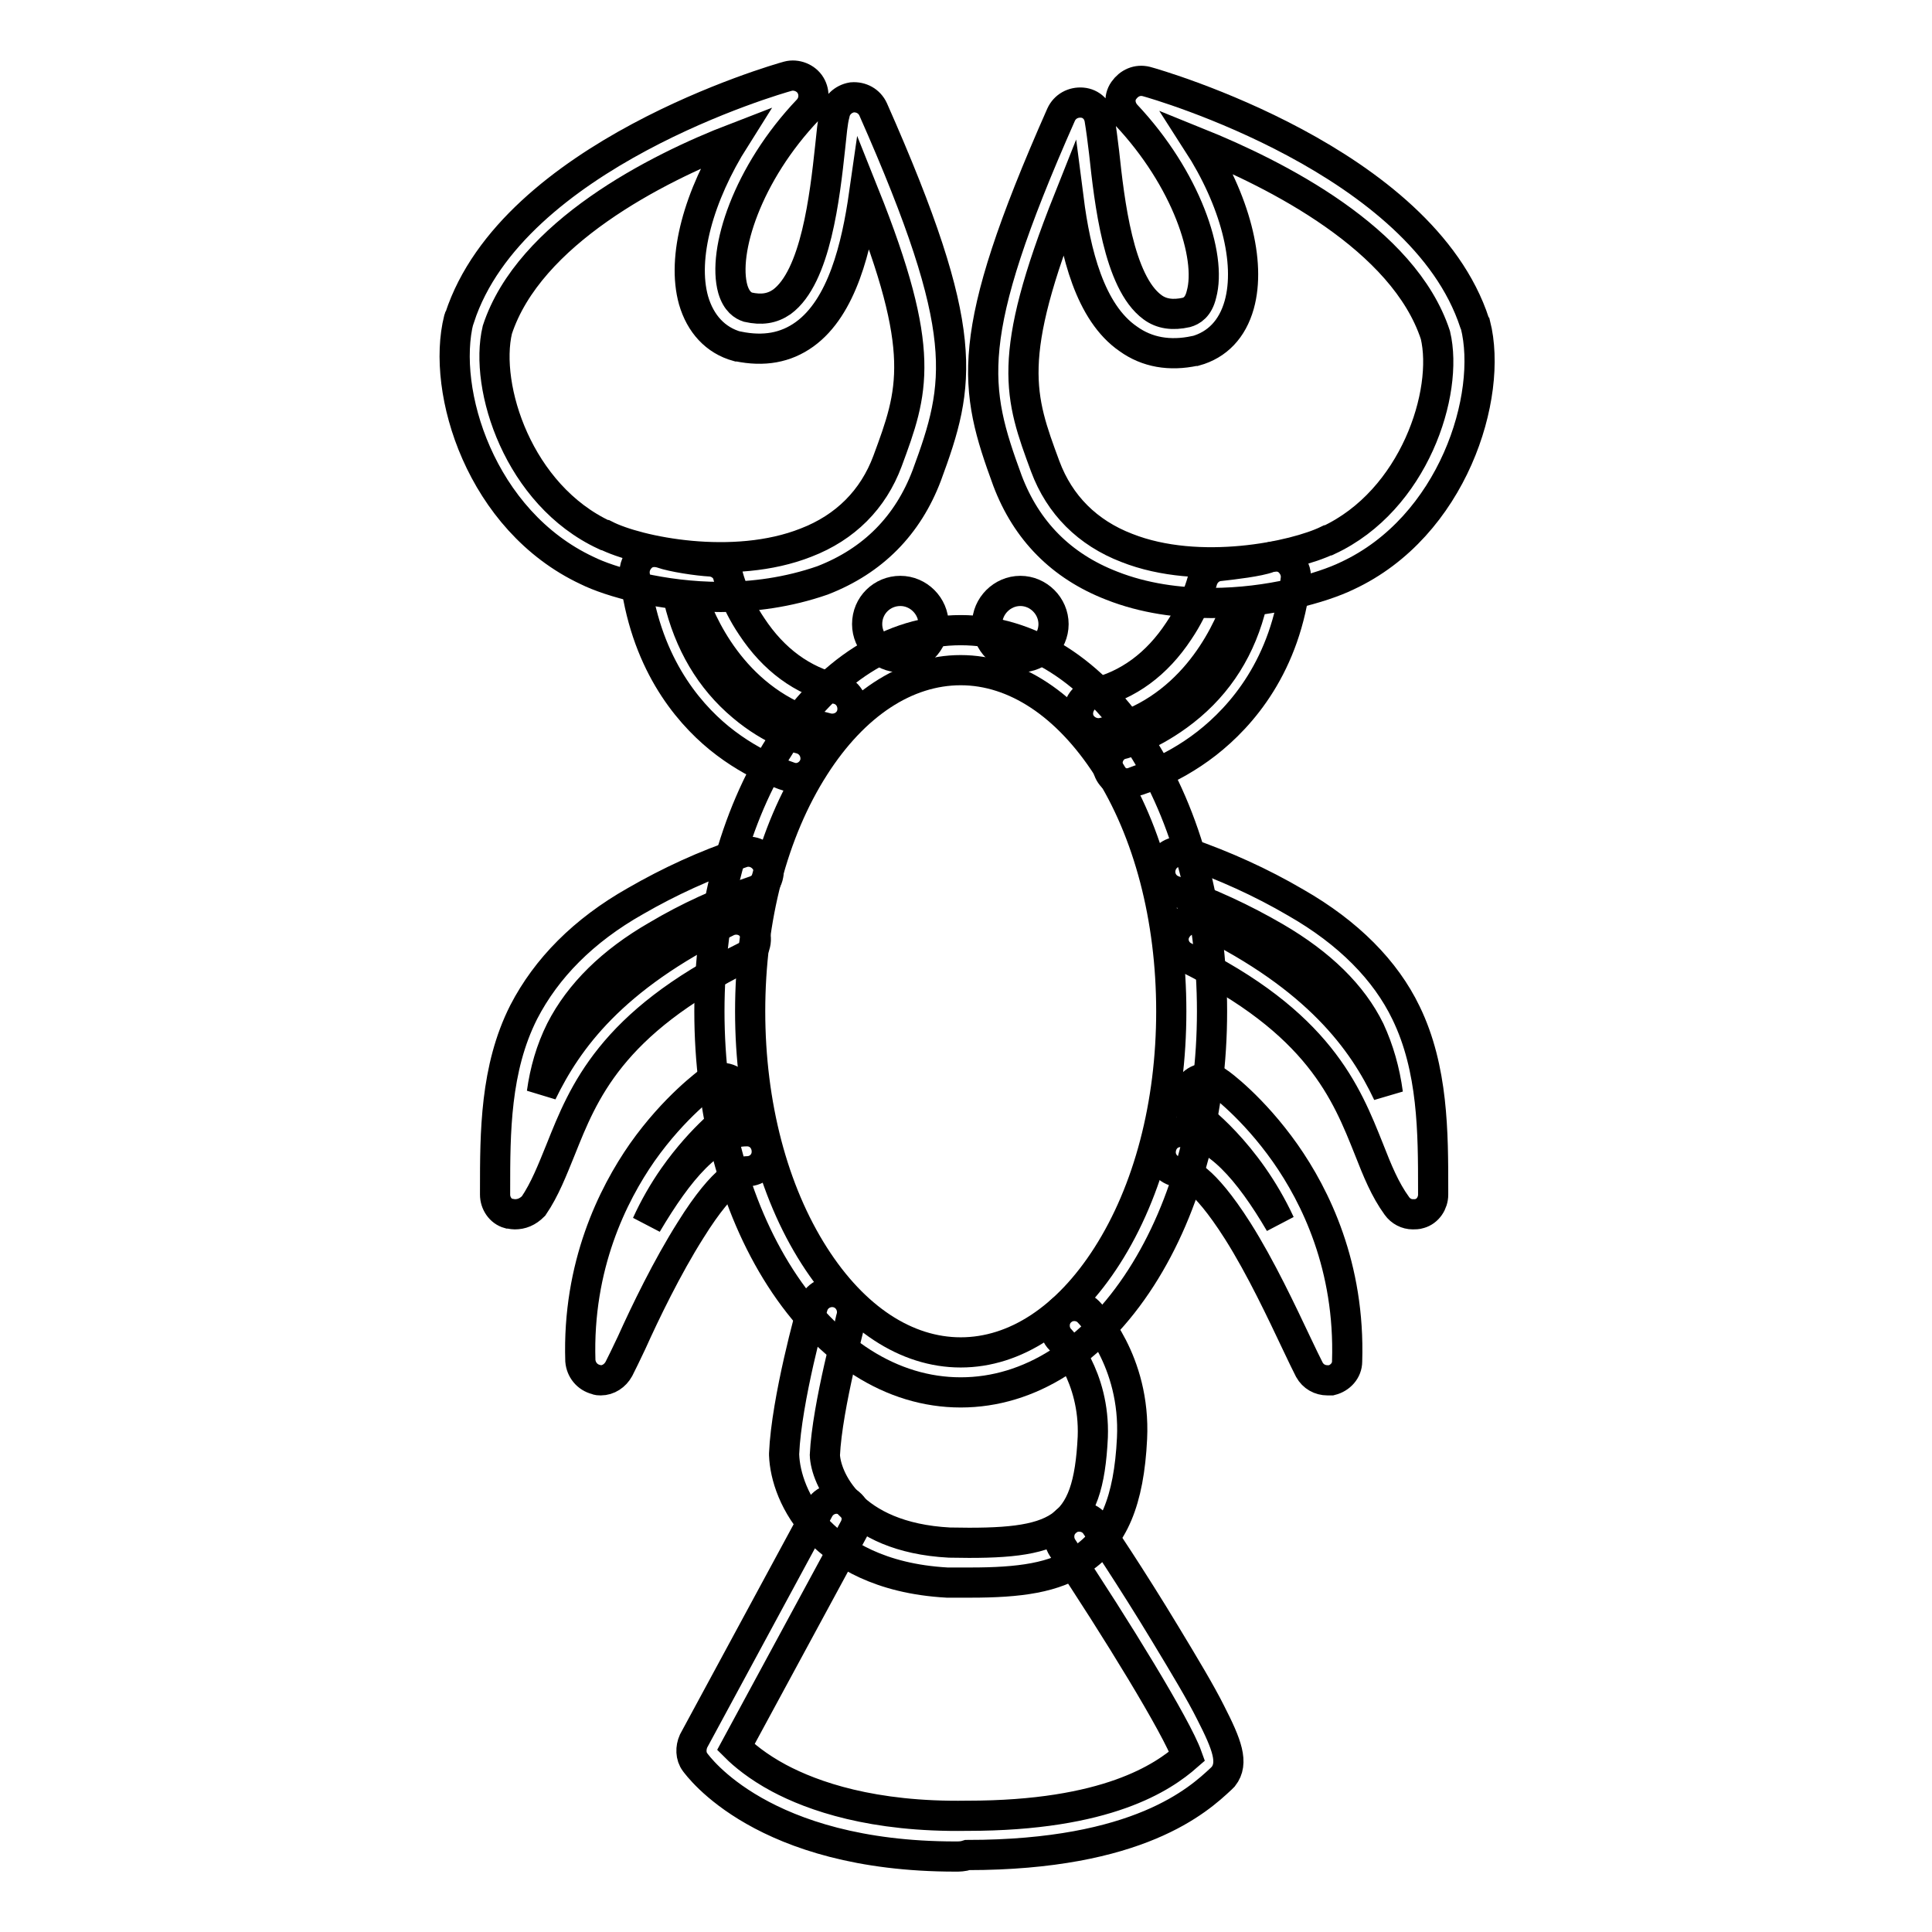
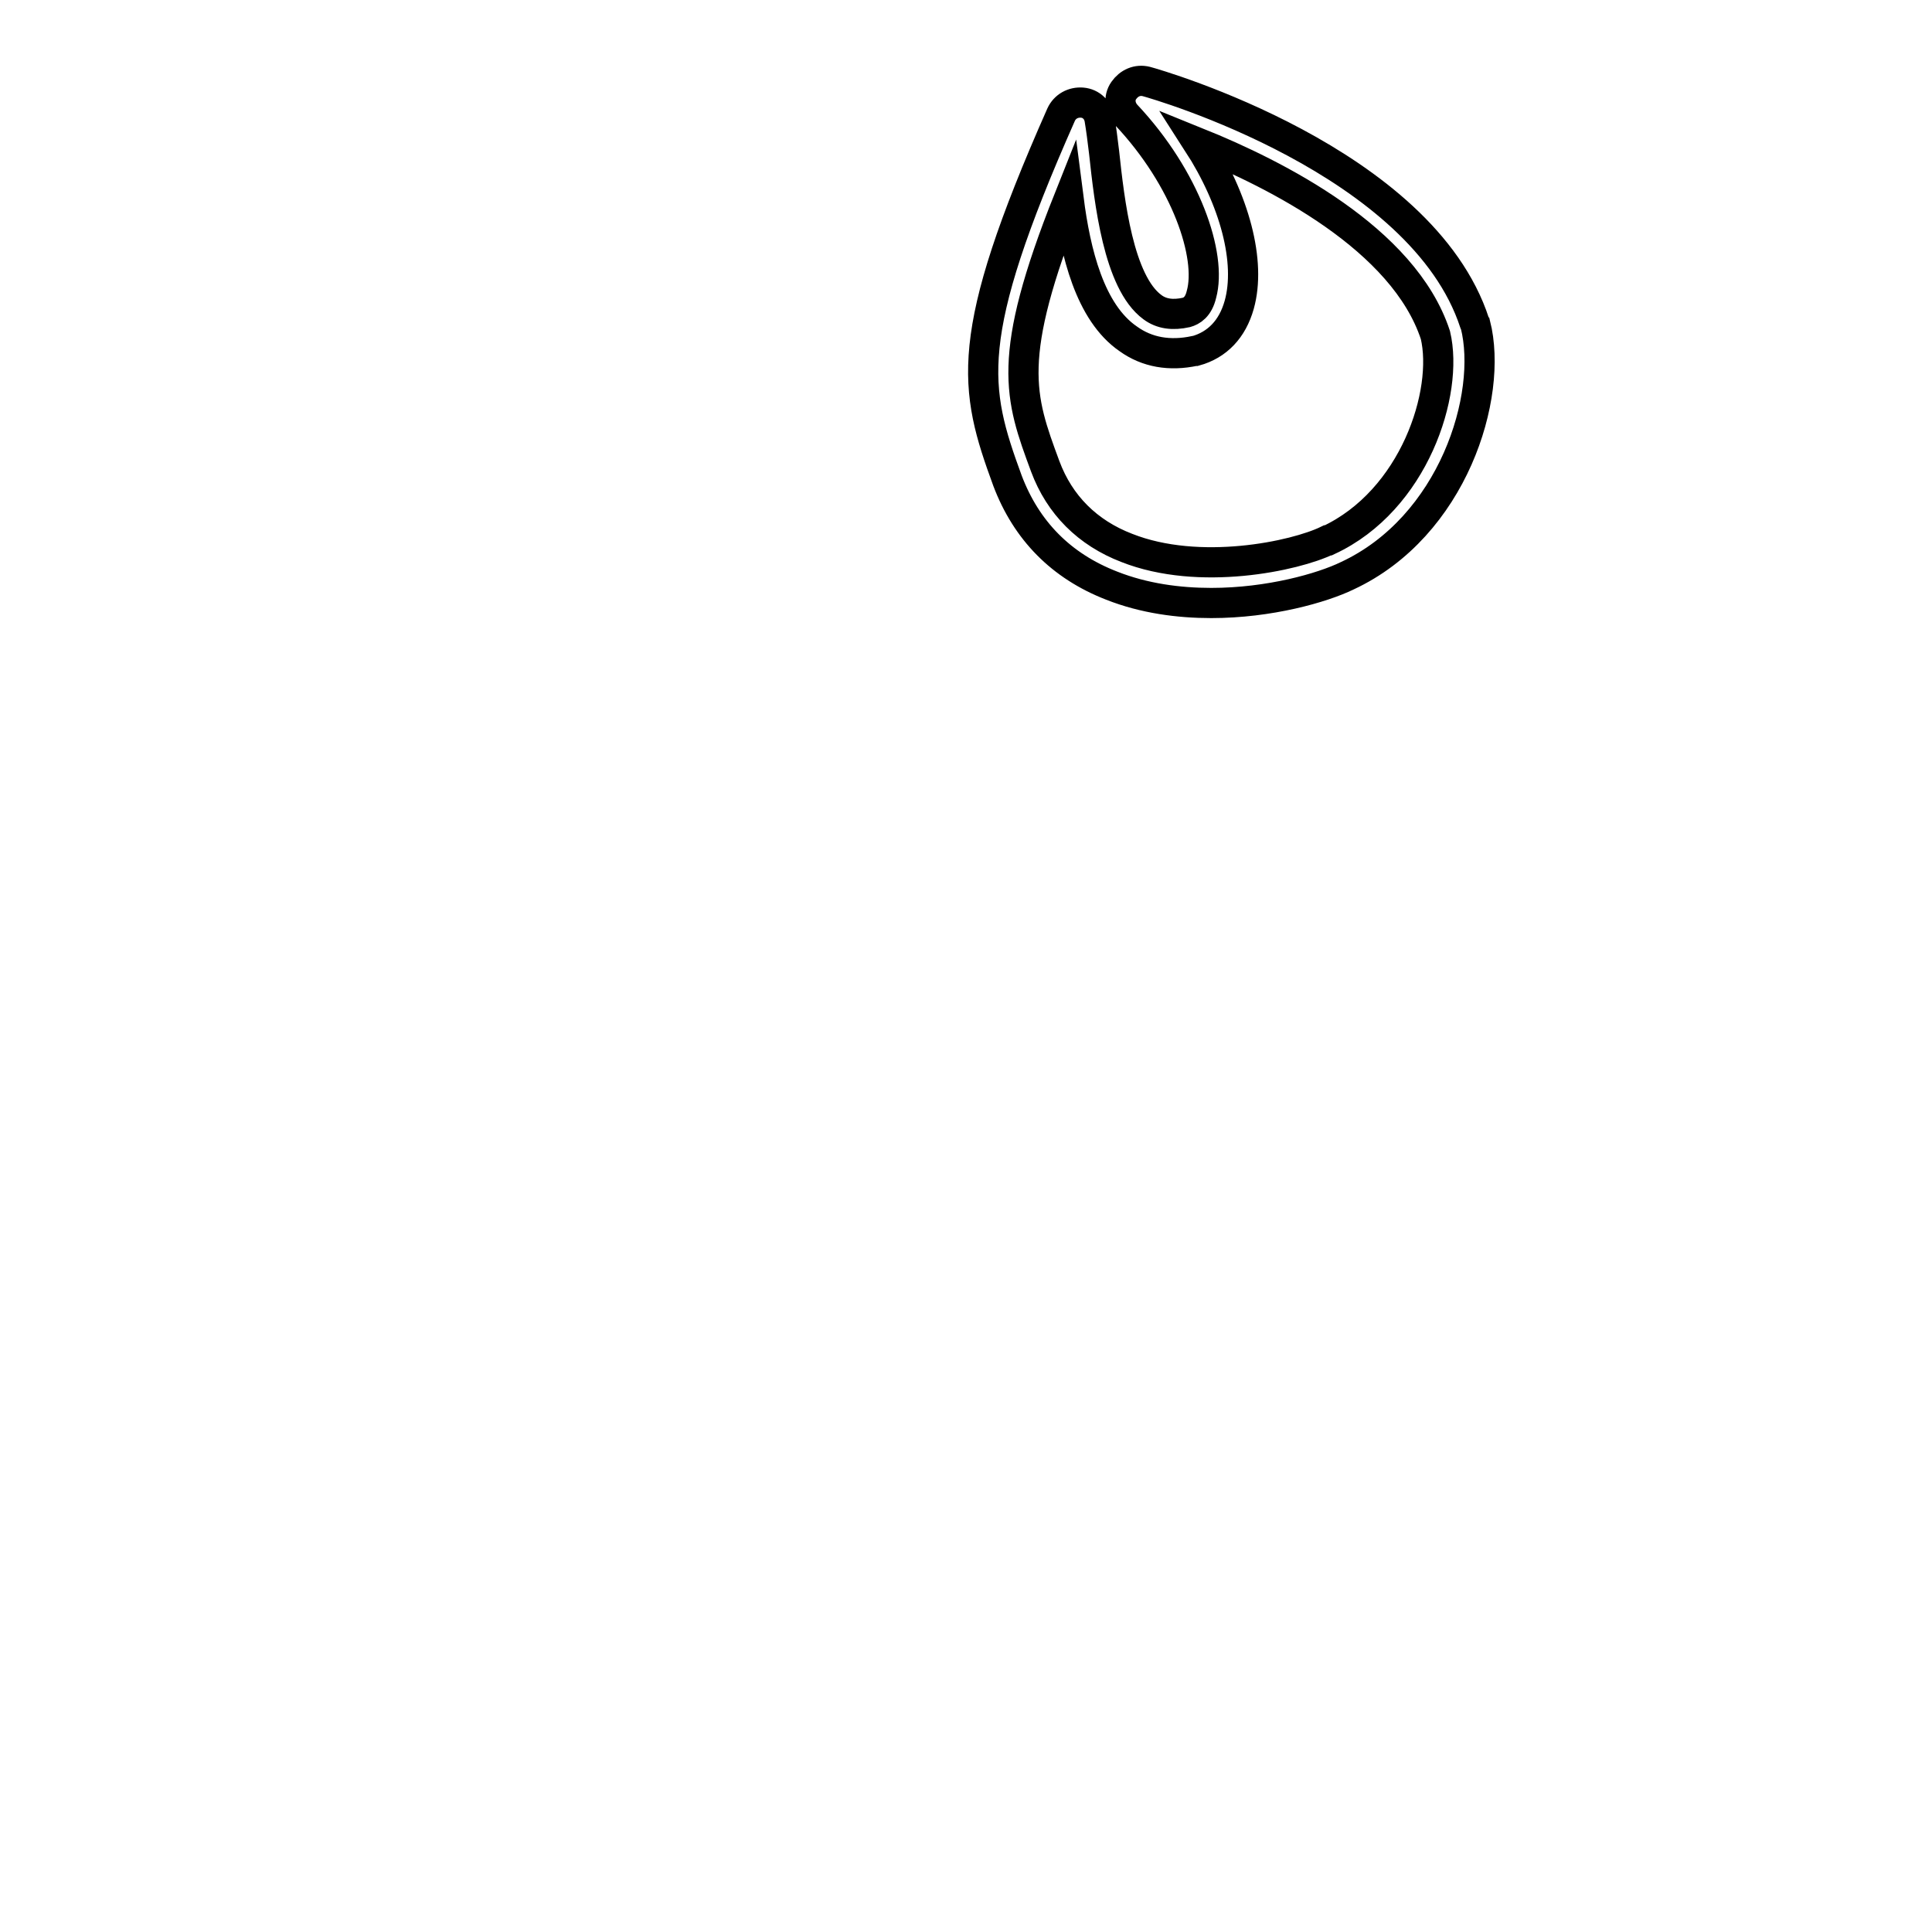
<svg xmlns="http://www.w3.org/2000/svg" version="1.1" x="0px" y="0px" viewBox="0 0 256 256" enable-background="new 0 0 256 256" xml:space="preserve">
  <g>
-     <path stroke-width="4" fill-opacity="0" stroke="#000000" d="M127.3,184.5c-9.1,0-17.6-5.4-23.9-15.2c-6.1-9.5-9.4-22-9.4-35.3c0-13.3,3.3-25.8,9.4-35.3 c6.3-9.8,14.8-15.2,23.9-15.2c9.1,0,17.6,5.4,23.9,15.2c6.1,9.5,9.4,22,9.4,35.3c0,13.3-3.3,25.8-9.4,35.3 C144.9,179.1,136.4,184.5,127.3,184.5z M127.3,88.8c-7.2,0-14.1,4.5-19.4,12.8c-5.5,8.6-8.5,20.1-8.5,32.4s3,23.8,8.5,32.4 c5.3,8.3,12.2,12.8,19.4,12.8s14.1-4.5,19.4-12.8c5.5-8.6,8.5-20.1,8.5-32.4s-3-23.8-8.5-32.4C141.4,93.4,134.5,88.8,127.3,88.8z" />
-     <path stroke-width="4" fill-opacity="0" stroke="#000000" d="M105.5,103.1c-0.2,0-0.5,0-0.7-0.1c-0.2-0.1-4.7-1.3-9.5-5.2c-4.4-3.6-9.9-10.3-11.2-21.7 c-0.1-0.9,0.3-1.8,1-2.4c0.7-0.6,1.7-0.7,2.6-0.4c1.4,0.5,4.7,1,6.5,1.1c1.1,0.1,2.1,0.9,2.3,2c0,0,0.8,3.2,3.1,6.6 c2.9,4.4,6.7,7.2,11.3,8.3c1.4,0.3,2.3,1.7,2,3.2c-0.3,1.4-1.7,2.3-3.2,2c-11.5-2.7-16.3-12.7-17.8-16.9c-0.6-0.1-1.3-0.2-2-0.3 c1.4,5.9,4.2,10.7,8.5,14.3c3.9,3.3,7.6,4.3,7.7,4.3c1.4,0.4,2.2,1.8,1.9,3.2C107.7,102.3,106.6,103.1,105.5,103.1z M128.6,209.7 c-1,0-1.9,0-3,0h-0.1c-9-0.5-14.1-3.9-16.9-6.7c-3.4-3.5-4.6-7.5-4.7-10.2v-0.2c0.3-7.1,3.6-19,3.8-19.5c0.4-1.4,1.9-2.2,3.3-1.8 s2.2,1.9,1.8,3.3c0,0.1-3.2,11.7-3.5,18.2c0.1,2.9,3.3,10.9,16.5,11.6c14.4,0.3,18.4-1.4,19-14c0.3-8.1-4.3-12.9-4.3-12.9 c-1-1-1-2.7,0-3.7c1-1,2.7-1,3.7,0c0.3,0.3,6.3,6.5,5.8,16.8v0c-0.4,8.3-2.5,13.2-6.7,16C139.8,209.1,135,209.7,128.6,209.7 L128.6,209.7z" />
-     <path stroke-width="4" fill-opacity="0" stroke="#000000" d="M126.6,246c-25.6,0-34.1-12-34.5-12.5c-0.6-0.8-0.6-1.9-0.2-2.8l16.6-30.7c0.7-1.3,2.3-1.8,3.6-1.1 c1.3,0.7,1.8,2.3,1.1,3.6l-15.7,29c1,1,2.9,2.6,5.7,4.1c4.5,2.4,12.4,5.2,24.9,5h0.1c18.5,0,25.9-5.1,29.1-7.9 c-1.4-3.9-9.3-16.8-16.5-27.6c-0.8-1.2-0.5-2.9,0.7-3.7c1.2-0.8,2.9-0.5,3.7,0.7c0.1,0.1,4.8,7.1,9.2,14.4c2.6,4.3,4.7,7.8,6,10.4 c2.2,4.3,3.1,6.7,1.7,8.5c-0.1,0.1-0.2,0.2-0.3,0.3c-3,2.8-10.9,10.1-33.6,10.1C127.6,246,127.1,246,126.6,246L126.6,246z  M68.2,160.9c-0.3,0-0.6-0.1-0.8-0.1c-1.1-0.3-1.8-1.4-1.8-2.5v-0.6c0-7.6,0-16.1,3.8-23.6c3-5.8,7.9-10.8,14.8-14.7 c4.5-2.6,9.3-4.8,14.1-6.4c1.4-0.5,2.9,0.3,3.4,1.6c0.5,1.4-0.3,2.9-1.6,3.4c-4.5,1.5-8.9,3.5-13.1,6c-5.9,3.4-10.2,7.6-12.7,12.5 c-1.3,2.6-2.1,5.4-2.5,8.3c3.4-7,9.3-15.2,24.6-22.7c1.3-0.6,2.9-0.1,3.5,1.2c0.6,1.3,0.1,2.9-1.2,3.5c-17.8,8.8-21.4,18-24.4,25.5 c-1.1,2.7-2.1,5.3-3.6,7.5C69.9,160.6,69.1,160.9,68.2,160.9z M79.6,182.9c-0.2,0-0.4,0-0.6-0.1c-1.2-0.3-2-1.3-2.1-2.5 c-0.4-12.6,4.3-22,8.2-27.6c4.3-6.1,8.8-9.3,8.9-9.4c1.2-0.8,2.9-0.6,3.7,0.6c0.8,1.2,0.6,2.8-0.6,3.7c-0.1,0.1-4,2.9-7.8,8.3 c-1.4,2-2.6,4.1-3.6,6.3c4.2-7.1,8.5-12.3,13.2-12.3h0.1c1.5,0,2.6,1.2,2.6,2.7c0,1.5-1.2,2.6-2.6,2.6H99c-0.5,0-2.9,0.4-7.5,7.8 c-3.1,4.9-6,10.9-7.8,14.9c-0.7,1.5-1.3,2.7-1.7,3.5C81.5,182.3,80.6,182.9,79.6,182.9z M187.2,160.9c-0.8,0-1.6-0.4-2.1-1.1 c-1.6-2.2-2.6-4.7-3.7-7.5c-3-7.5-6.6-16.8-24.4-25.5c-1.3-0.6-1.9-2.2-1.2-3.5s2.2-1.9,3.5-1.2c15.3,7.5,21.3,15.8,24.6,22.8 c-0.4-3-1.2-5.8-2.4-8.4c-2.3-4.7-6.5-8.8-12.5-12.3c-4.3-2.5-8.8-4.6-13.5-6.2c-1.4-0.5-2.1-2-1.6-3.4c0.5-1.4,2-2.1,3.4-1.6 c4.9,1.7,9.8,3.9,14.4,6.6c7,4,11.9,9,14.6,14.6c3.6,7.4,3.6,15.9,3.6,23.4v0.7c0,1.1-0.7,2.2-1.8,2.5 C187.8,160.9,187.5,160.9,187.2,160.9z M175.9,182.9c-1,0-1.9-0.5-2.4-1.4c-0.4-0.8-1-2-1.7-3.5c-1.9-4-4.7-10-7.8-14.9 c-4.7-7.4-7-7.8-7.5-7.8h-0.1c-1.4,0-2.6-1.2-2.6-2.6c0-1.5,1.1-2.7,2.6-2.7h0.1c4.6,0,9,5.1,13.1,12.1 c-4.4-9.5-11.2-14.4-11.3-14.4c-1.2-0.8-1.5-2.5-0.6-3.7c0.8-1.2,2.5-1.5,3.7-0.6c0.2,0.1,4.6,3.3,8.9,9.4c4,5.7,8.6,15,8.2,27.6 c0,1.2-0.9,2.2-2.1,2.5C176.3,182.9,176.1,182.9,175.9,182.9L175.9,182.9z M95.5,79.1c-7.7,0-14.7-2-17.7-3.5 c-14.1-6.6-19.4-23.8-17-33.3c0-0.1,0-0.1,0.1-0.2c7-21.5,42-31.6,43.5-32c1.1-0.3,2.4,0.2,3,1.2c0.6,1,0.5,2.3-0.3,3.2 c-8.1,8.5-11.4,18.8-10,23.8c0.5,1.7,1.4,2.2,2,2.4c1.8,0.4,3.2,0.2,4.5-0.7c4.5-3.3,5.7-14,6.4-20.5c0.2-1.8,0.3-3.3,0.6-4.4 c0.2-1.1,1.1-2,2.3-2.2c1.2-0.1,2.3,0.5,2.8,1.6c13.1,29.6,11.6,36.3,7.1,48.5c-2.5,6.6-7.1,11.3-13.8,13.9 C104.4,78.5,99.8,79.1,95.5,79.1L95.5,79.1z M65.9,43.7c-1.8,7.6,2.8,21.9,14.2,27.2c0,0,0.1,0,0.1,0c4.3,2.2,17,4.8,26.6,1 c5.2-2,8.9-5.7,10.8-10.8c3.4-9.2,5.3-14.4-3.1-35.4c-1,7-2.9,15-7.9,18.6c-2.5,1.8-5.4,2.3-8.8,1.6c0,0-0.1,0-0.1,0 c-2.9-0.8-4.9-3-5.8-6.1c-1.6-5.7,0.7-13.9,5.5-21.5C87,22.3,70.1,30.9,65.9,43.7z M149.4,103.8c-1.2,0-2.3-0.8-2.6-2 c-0.3-1.4,0.5-2.9,1.9-3.2c0.1,0,4-1.1,8.2-4.4c4.6-3.6,7.6-8.4,9-14.3c-0.7,0.1-1.4,0.2-2,0.3c-1.5,4.2-6.3,14.3-17.8,16.9 c-1.4,0.3-2.9-0.6-3.2-2c-0.3-1.4,0.6-2.9,2-3.2c4.6-1.1,8.4-3.9,11.3-8.3c2.3-3.4,3.1-6.6,3.1-6.6c0.3-1.1,1.2-1.9,2.3-2 c1.8-0.2,5.2-0.6,6.5-1.1c0.9-0.3,1.9-0.2,2.6,0.4c0.7,0.6,1.1,1.5,1,2.4c-1.3,11.5-7.2,18.2-11.8,21.8c-5,3.9-9.8,5.1-10,5.2 C149.8,103.8,149.6,103.8,149.4,103.8z" />
    <path stroke-width="4" fill-opacity="0" stroke="#000000" d="M160.5,79.9c-4.3,0-8.9-0.6-13.2-2.3c-6.7-2.6-11.3-7.3-13.8-13.9c-4.5-12.3-6-18.9,7.1-48.5 c0.5-1.1,1.6-1.7,2.8-1.6c1.2,0.1,2.1,1,2.3,2.2c0.2,1.2,0.4,2.7,0.6,4.4c0.7,6.5,1.9,17.2,6.4,20.5c1.2,0.9,2.7,1.1,4.5,0.7 c0.7-0.2,1.6-0.7,2-2.4c1.4-5.1-2-15.3-10-23.8c-0.8-0.9-1-2.2-0.3-3.2s1.8-1.5,3-1.2c1.5,0.4,36.5,10.5,43.5,32 c0,0.1,0,0.1,0.1,0.2c2.4,9.5-3,26.8-17,33.3C175.2,77.9,168.2,79.9,160.5,79.9L160.5,79.9z M141.6,26.4 c-8.4,21.1-6.5,26.2-3.1,35.4c1.9,5.1,5.6,8.8,10.8,10.8c9.6,3.8,22.3,1.1,26.6-1c0,0,0.1,0,0.1,0c11.4-5.3,16-19.6,14.2-27.2 c-4.2-12.8-21.1-21.3-31.5-25.5c4.9,7.6,7.1,15.8,5.5,21.5c-0.9,3.2-2.9,5.3-5.8,6.1c0,0-0.1,0-0.1,0c-3.3,0.7-6.3,0.2-8.8-1.6 C144.4,41.4,142.5,33.4,141.6,26.4L141.6,26.4z" />
-     <path stroke-width="4" fill-opacity="0" stroke="#000000" d="M114.9,82.7c0,2.4,2,4.4,4.4,4.4s4.4-2,4.4-4.4c0,0,0,0,0,0c0-2.4-2-4.4-4.4-4.4 C116.9,78.3,114.9,80.2,114.9,82.7C114.9,82.7,114.9,82.7,114.9,82.7z" />
-     <path stroke-width="4" fill-opacity="0" stroke="#000000" d="M130.8,82.7c0,2.4,2,4.4,4.4,4.4c2.4,0,4.4-2,4.4-4.4c0-2.4-2-4.4-4.4-4.4 C132.8,78.3,130.8,80.3,130.8,82.7z" />
  </g>
</svg>